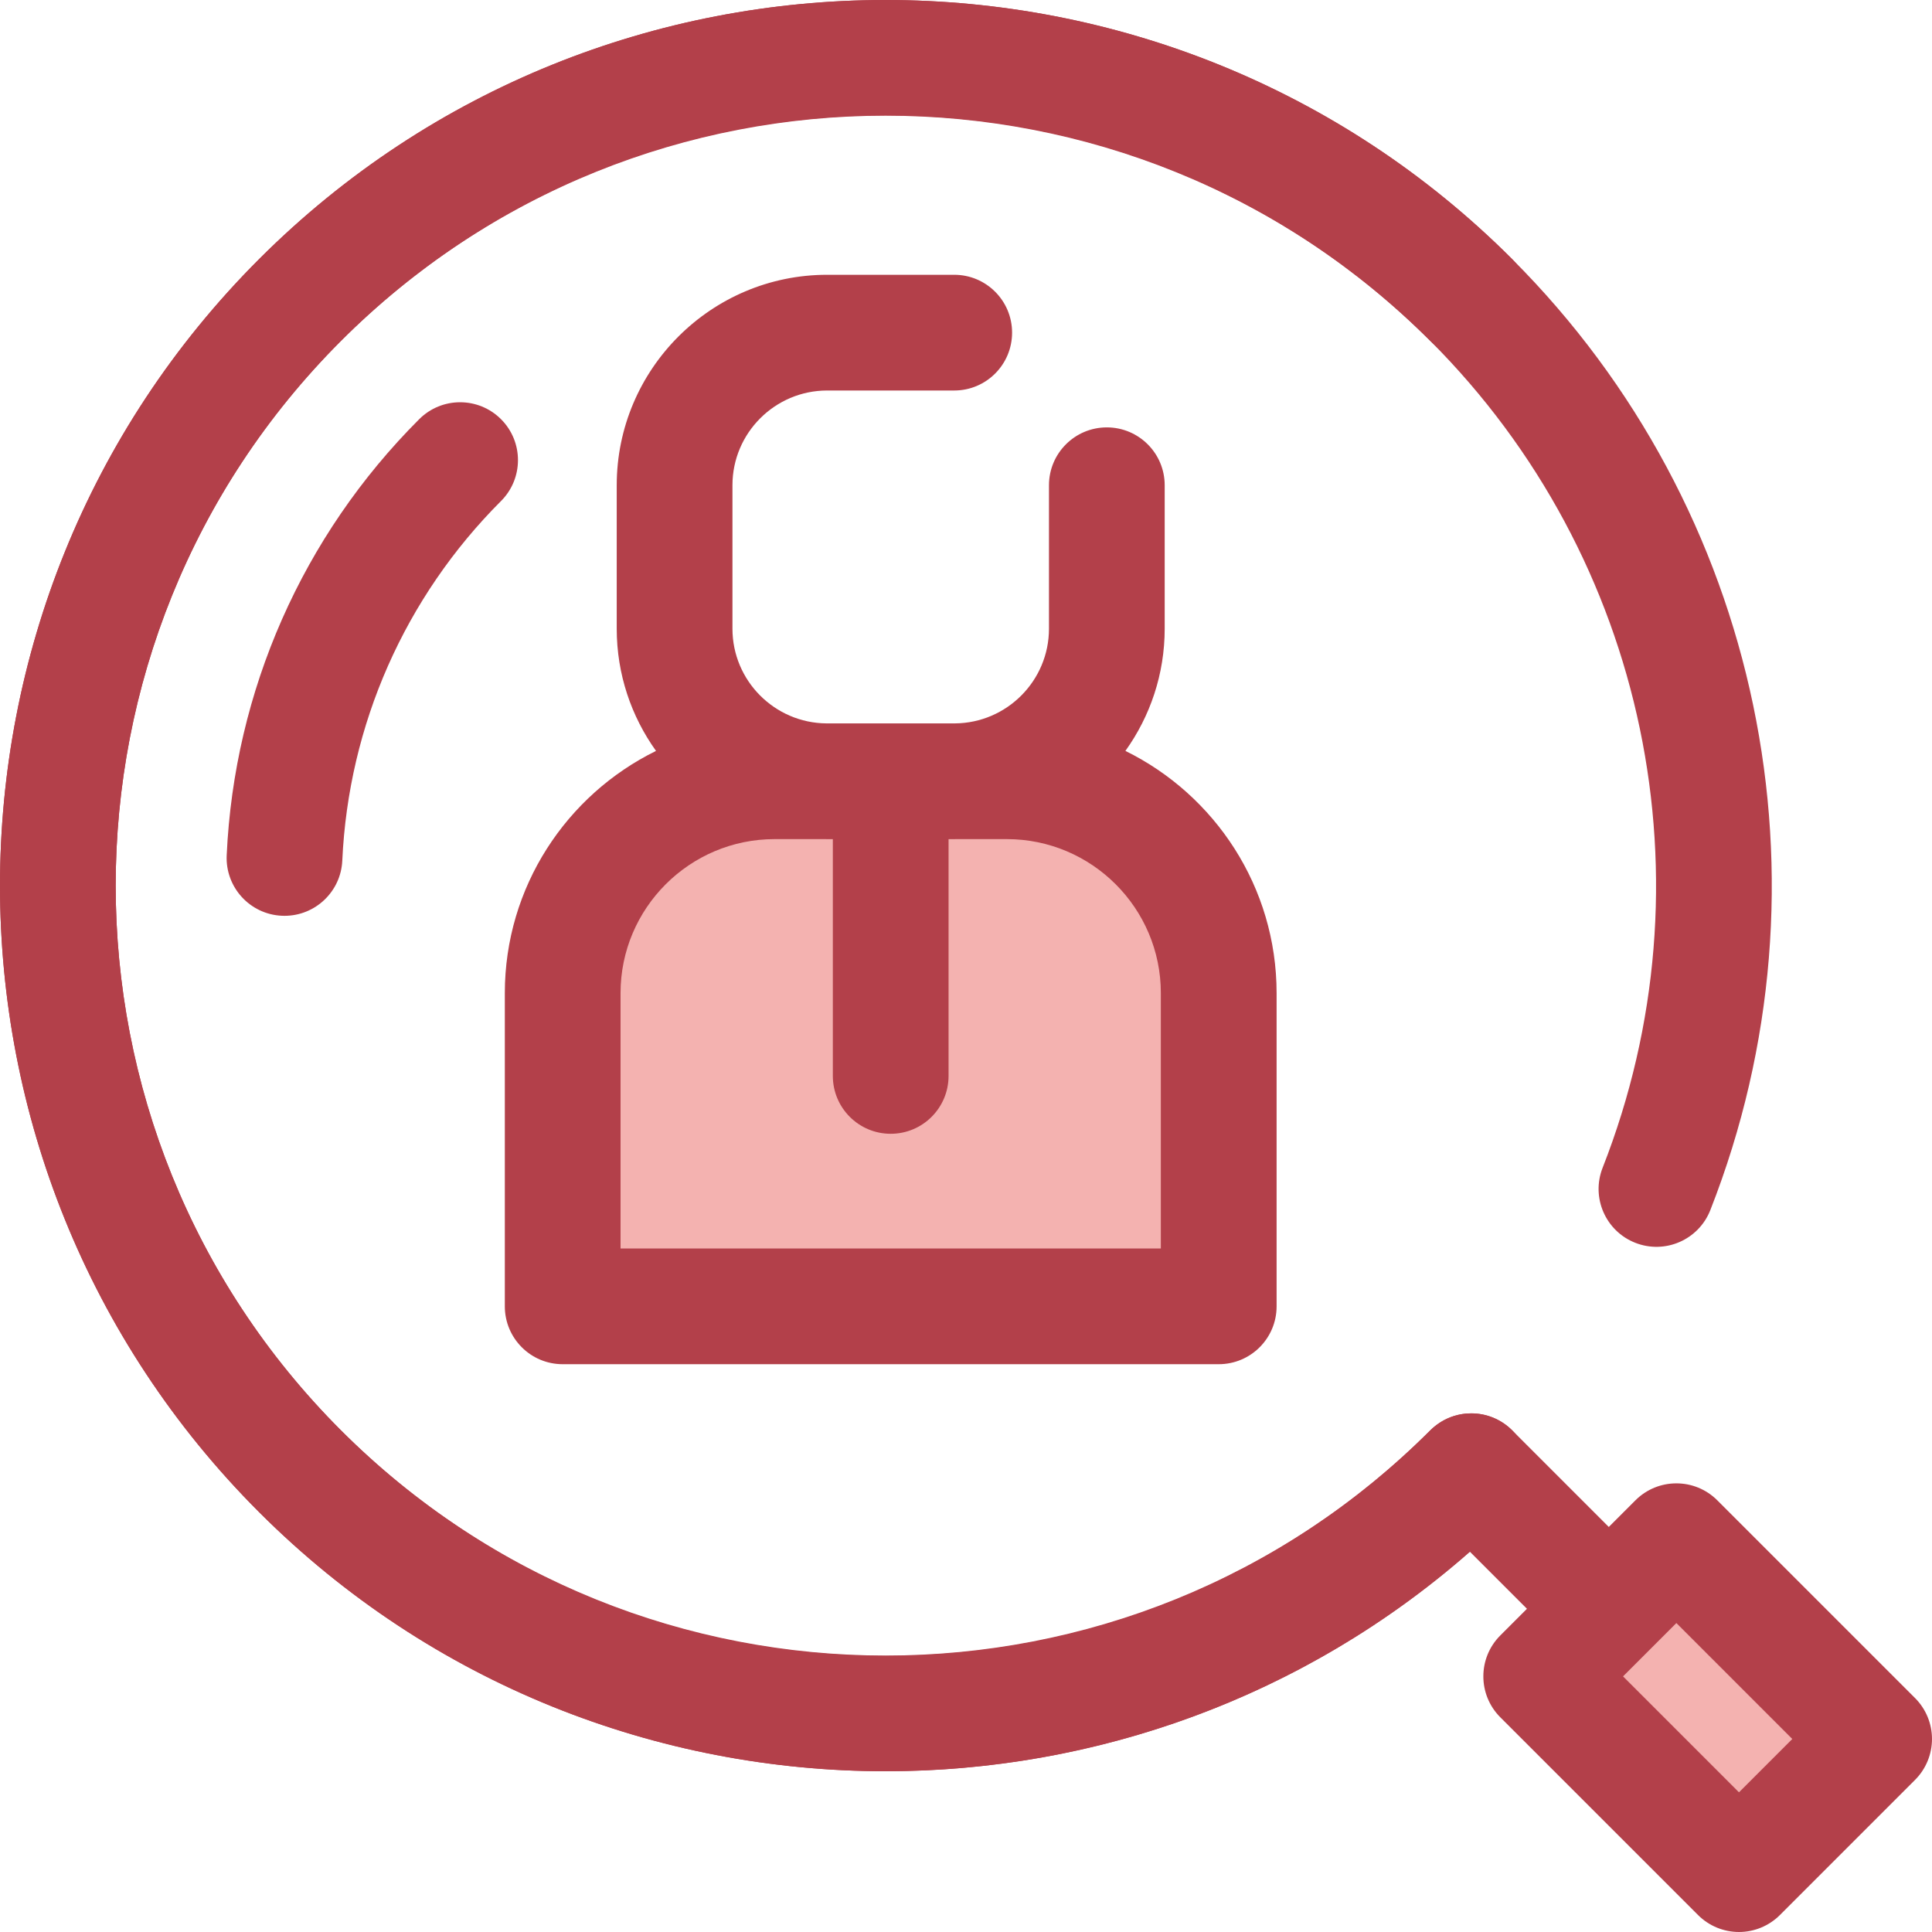
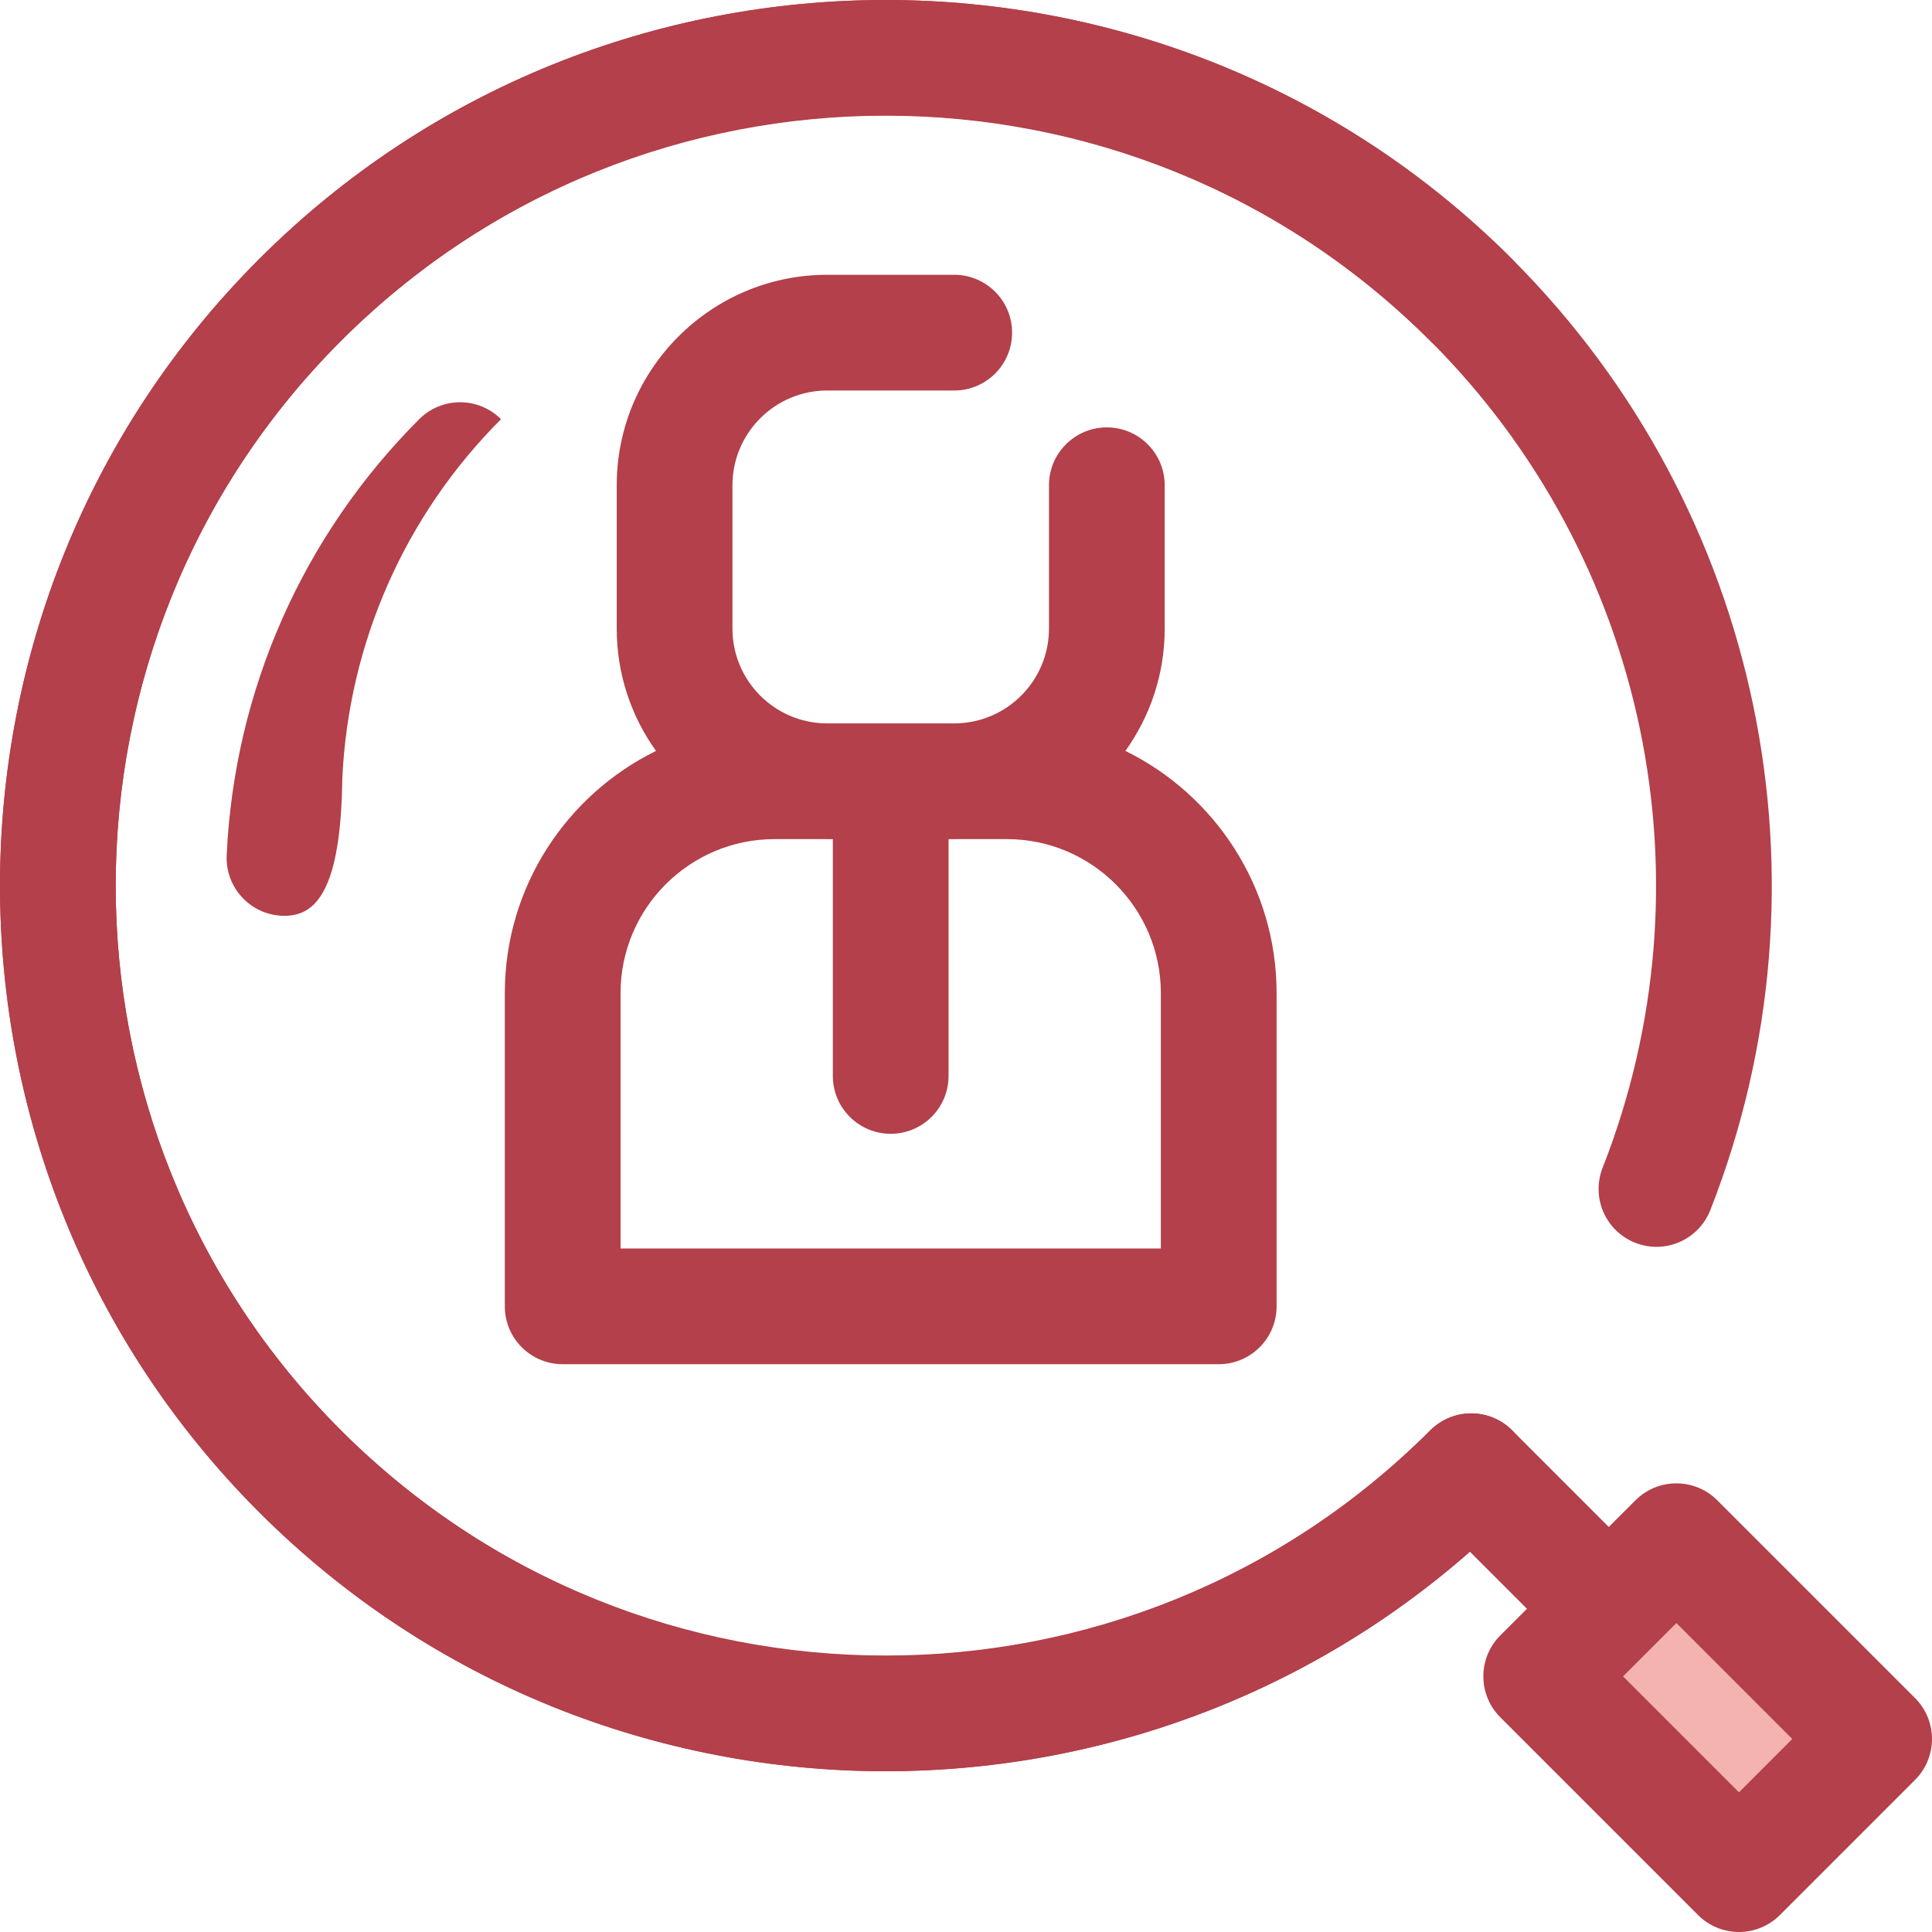
<svg xmlns="http://www.w3.org/2000/svg" version="1.1" id="Layer_1" viewBox="0 0 512.002 512.002" xml:space="preserve">
-   <path style="fill:#F4B2B0;" d="M219.217,207.04h47.611c31.011,0,56.152,25.139,56.152,56.152v82.999H149.117v-82.999  c0-31.011,25.139-56.152,56.152-56.152h47.611" />
  <g>
    <path style="fill:#B3404A;" d="M298.245,198.999c6.543-9.139,10.412-20.318,10.412-32.391v-38.011   c0-8.469-6.867-15.334-15.334-15.334s-15.334,6.865-15.334,15.334v38.011c0,13.775-11.153,24.986-24.902,25.098H219.01   c-13.749-0.113-24.902-11.323-24.902-25.098v-38.011c0-13.844,11.263-25.109,25.109-25.109h33.664   c8.468,0,15.334-6.865,15.334-15.334s-6.867-15.334-15.334-15.334h-33.664c-30.756,0-55.778,25.021-55.778,55.778v38.011   c0,12.073,3.867,23.252,10.412,32.391c-23.707,11.65-40.067,36.044-40.067,64.193v82.999c0,8.469,6.865,15.335,15.334,15.335   h173.862c8.468,0,15.335-6.865,15.335-15.335v-82.999C338.314,235.041,321.953,210.649,298.245,198.999z M307.645,330.857H164.451   v-67.665c0-22.506,18.309-40.817,40.817-40.817h13.534c0.138,0.002,0.274,0.011,0.413,0.011h1.498v62.744   c0,8.469,6.865,15.335,15.334,15.335c8.469,0,15.334-6.865,15.334-15.335v-62.744h1.497c0.138,0,0.274-0.009,0.412-0.011h13.534   c22.508,0,40.817,18.309,40.817,40.817v67.665H307.645z" />
    <path style="fill:#B3404A;" d="M234.702,469.4c-60.13,0-120.259-22.888-166.034-68.663c-91.551-91.551-91.551-240.518,0-332.07   s240.518-91.551,332.07,0c5.988,5.988,5.988,15.698,0,21.686c-5.99,5.988-15.696,5.988-21.688,0   c-38.557-38.557-89.82-59.791-144.348-59.791S128.909,51.797,90.353,90.353c-79.594,79.594-79.594,209.103,0,288.698   c38.557,38.557,89.82,59.791,144.348,59.791s105.791-21.234,144.348-59.791c5.99-5.988,15.696-5.988,21.688,0   c5.988,5.988,5.988,15.698,0,21.686C354.961,446.513,294.831,469.4,234.702,469.4z" />
-     <path style="fill:#B3404A;" d="M75.405,242.702c-0.238,0-0.474-0.005-0.713-0.015c-8.46-0.386-15.005-7.56-14.618-16.02   c1.997-43.625,20.114-84.669,51.016-115.573c5.988-5.988,15.698-5.99,21.686,0c5.988,5.99,5.99,15.698,0,21.686   c-25.481,25.483-40.42,59.323-42.066,95.29C90.337,236.289,83.551,242.702,75.405,242.702z" />
+     <path style="fill:#B3404A;" d="M75.405,242.702c-0.238,0-0.474-0.005-0.713-0.015c-8.46-0.386-15.005-7.56-14.618-16.02   c1.997-43.625,20.114-84.669,51.016-115.573c5.988-5.988,15.698-5.99,21.686,0c-25.481,25.483-40.42,59.323-42.066,95.29C90.337,236.289,83.551,242.702,75.405,242.702z" />
  </g>
  <rect x="427.216" y="415.499" transform="matrix(-0.707 0.707 -0.707 -0.707 1092.541 452.564)" style="fill:#F4B2B0;" width="50.649" height="74.111" />
  <path style="fill:#B3404A;" d="M507.511,450.006l-52.409-52.409c-5.99-5.987-15.696-5.987-21.688,0l-7.066,7.066l-25.613-25.615  c-2.995-2.995-6.919-4.491-10.843-4.491c-0.071,0-0.141,0.009-0.213,0.011c-0.419,0.006-0.839,0.02-1.256,0.06  c-2.71,0.259-5.355,1.254-7.643,2.952c-0.601,0.446-1.187,0.923-1.731,1.469c-0.002,0.002-0.003,0.005-0.006,0.006  c-79.594,79.589-209.099,79.584-288.69-0.006c-79.594-79.594-79.594-209.103,0-288.698c79.592-79.592,209.101-79.594,288.696,0  c57.464,57.464,75.387,143.477,45.66,219.128c-3.098,7.882,0.782,16.784,8.664,19.88c7.885,3.099,16.784-0.782,19.881-8.664  c34.188-87.009,13.574-185.938-52.519-252.031c-91.551-91.551-240.518-91.551-332.07,0s-91.551,240.518,0,332.07  c45.776,45.776,105.905,68.663,166.034,68.663c55.344,0,110.677-19.406,154.828-58.184l15.134,15.135l-7.066,7.066  c-5.988,5.988-5.988,15.698,0,21.688l52.409,52.409c2.877,2.875,6.776,4.491,10.843,4.491c4.067,0,7.966-1.616,10.843-4.491  l35.818-35.818c2.875-2.875,4.491-6.776,4.491-10.843C512,456.782,510.386,452.881,507.511,450.006z M460.848,474.983  l-30.721-30.723l14.132-14.132l30.721,30.723L460.848,474.983z" />
</svg>